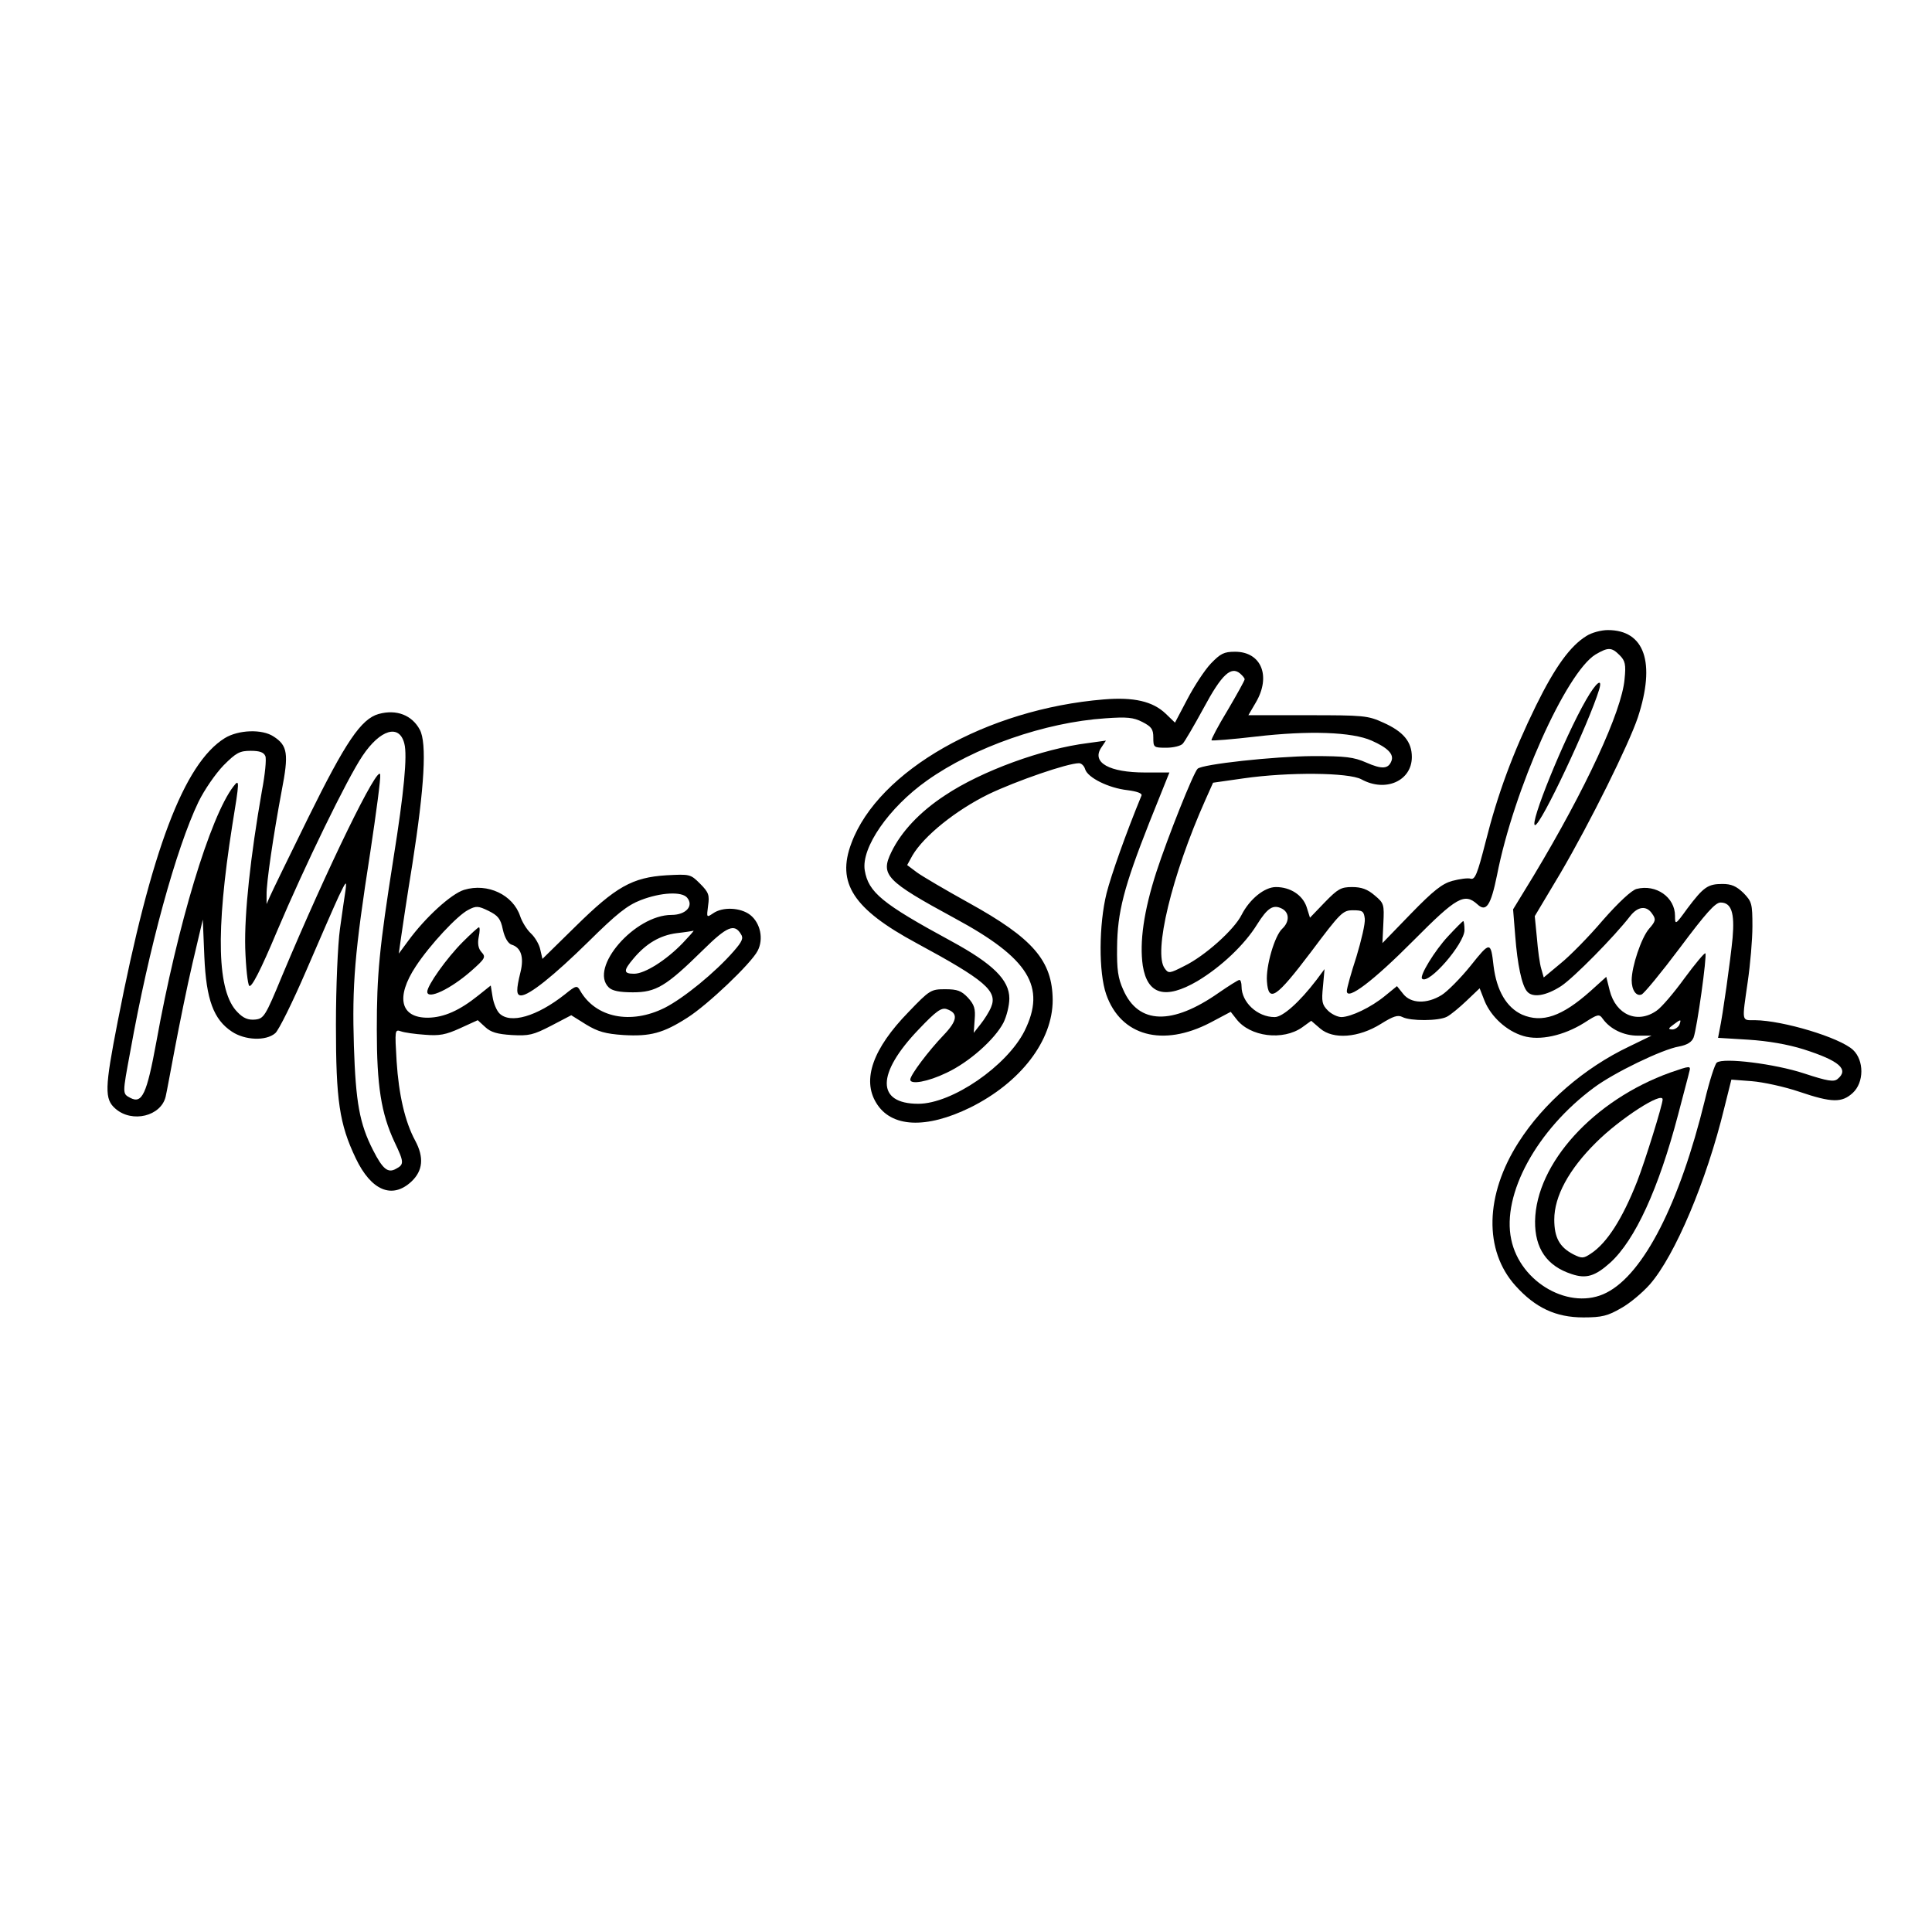
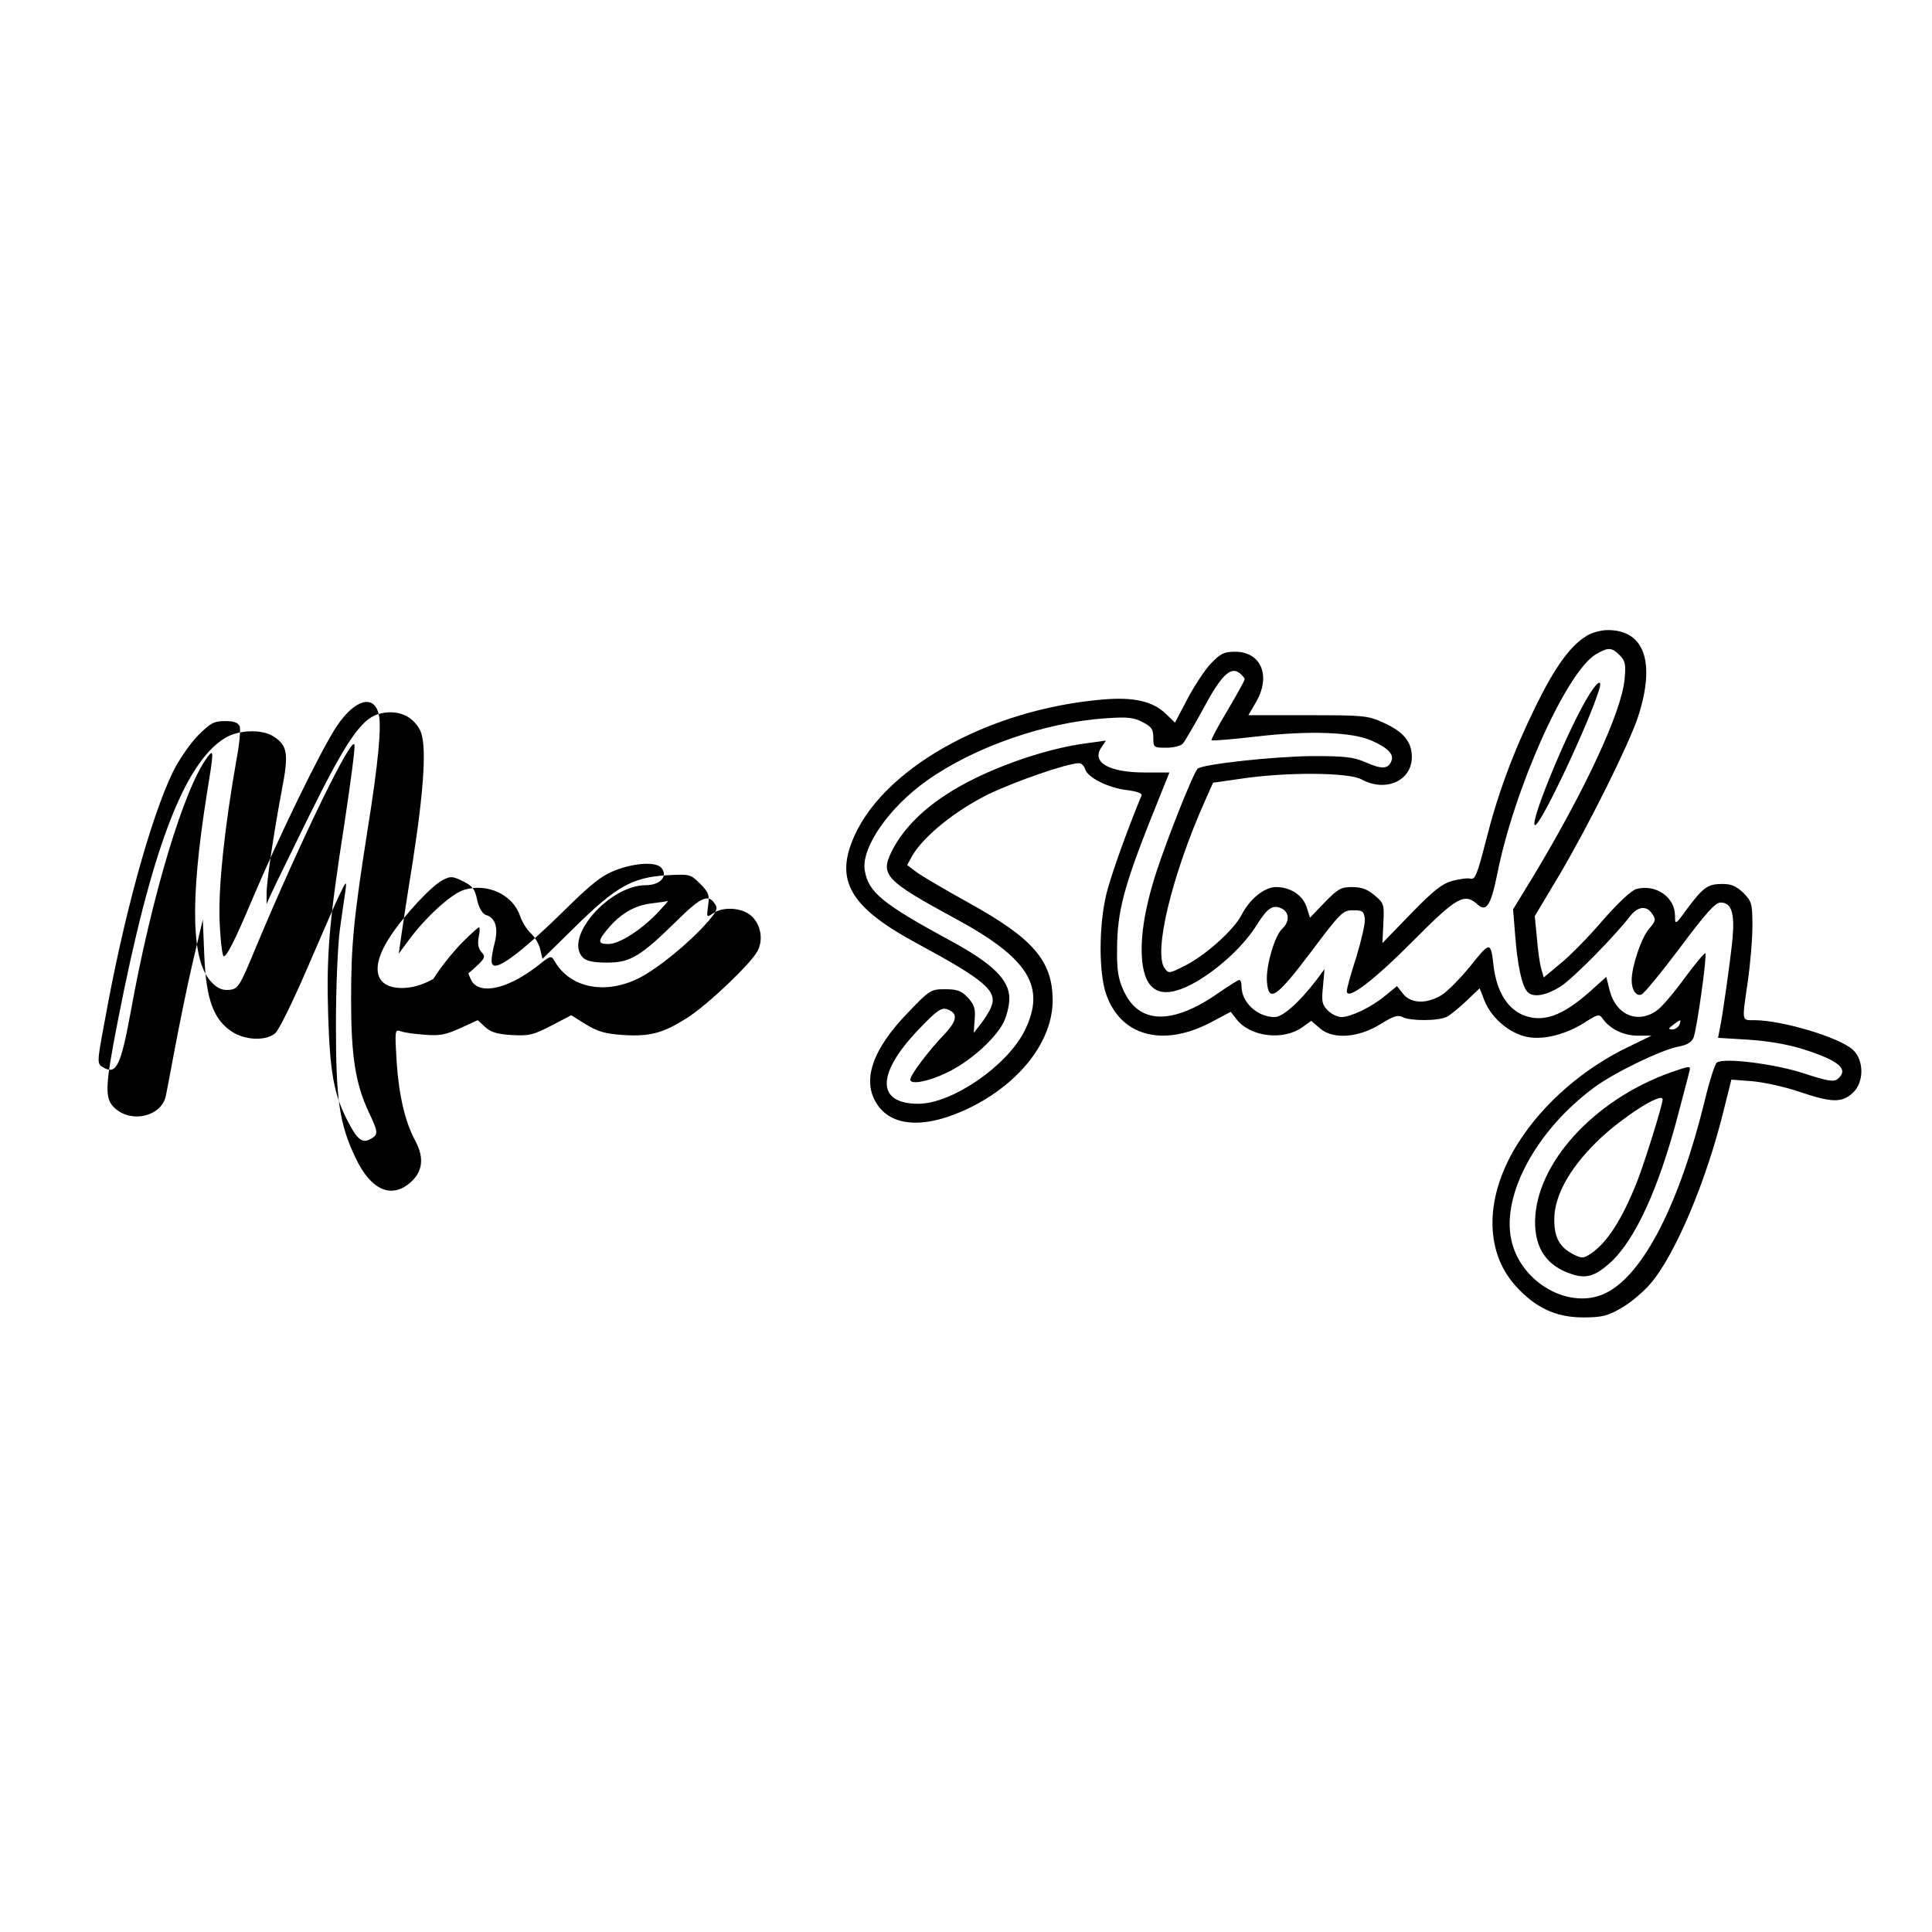
<svg xmlns="http://www.w3.org/2000/svg" version="1.0" width="100mm" height="100mm" viewBox="0 0 624 255" preserveAspectRatio="xMidYMid meet">
  <g transform="translate(0,255) scale(0.1,-0.1)" fill="#000000" stroke="none">
    <path d="M5124 2341 c-52 -32 -101 -99 -163 -225 -75 -153 -124 -286 -163 -441 -26 -102 -34 -122 -48 -118 -9 3 -36 -1 -59 -7 -33 -9 -61 -31 -134 -106 l-92 -95 3 64 c3 61 2 65 -28 90 -23 20 -43 27 -73 27 -36 0 -46 -6 -88 -49 l-48 -50 -11 35 c-13 38 -52 64 -99 64 -37 0 -85 -39 -111 -90 -24 -48 -119 -133 -185 -165 -47 -24 -51 -25 -63 -8 -38 50 23 302 131 544 l25 56 98 14 c146 21 340 19 381 -3 78 -43 163 -5 163 72 0 49 -27 82 -92 111 -50 23 -64 24 -245 24 l-191 0 24 41 c50 85 18 164 -67 164 -36 0 -47 -6 -78 -38 -20 -21 -54 -73 -76 -115 l-40 -76 -30 29 c-42 40 -103 54 -200 46 -378 -31 -728 -230 -815 -464 -49 -129 6 -213 210 -323 222 -120 263 -155 241 -207 -6 -15 -22 -40 -34 -55 l-22 -28 3 43 c3 35 -1 48 -22 71 -21 22 -34 27 -73 27 -46 0 -50 -2 -119 -74 -115 -118 -150 -218 -104 -293 48 -80 161 -85 304 -15 163 81 266 216 266 347 -1 127 -63 199 -271 314 -74 41 -149 85 -167 98 l-32 24 17 31 c37 63 140 146 246 198 90 43 255 100 292 100 8 0 17 -9 20 -20 9 -27 75 -60 136 -67 31 -4 48 -10 46 -17 -51 -124 -98 -257 -113 -316 -25 -101 -26 -256 -1 -327 47 -134 182 -171 336 -91 l66 35 18 -23 c44 -58 151 -71 213 -27 l29 21 29 -25 c42 -36 124 -30 196 15 40 25 55 30 70 22 25 -13 116 -13 143 1 12 6 41 30 64 52 l42 40 16 -41 c21 -51 71 -97 125 -113 53 -16 130 1 196 42 45 29 49 30 61 13 24 -33 67 -54 113 -54 l44 0 -72 -35 c-145 -69 -276 -182 -357 -309 -109 -170 -113 -350 -10 -464 64 -71 130 -102 219 -102 60 0 79 5 122 30 29 16 70 51 93 77 81 93 183 334 240 569 l23 92 66 -5 c37 -3 106 -18 153 -34 106 -36 138 -36 173 -4 37 34 37 105 1 139 -43 40 -226 95 -317 96 -44 0 -42 -8 -23 125 8 55 15 135 15 178 0 74 -2 80 -29 108 -23 22 -39 29 -68 29 -47 0 -61 -10 -113 -79 -39 -54 -40 -54 -40 -24 0 60 -61 103 -124 87 -16 -4 -58 -43 -109 -101 -45 -53 -107 -116 -137 -140 l-54 -45 -8 28 c-5 16 -11 61 -14 99 l-7 71 83 139 c96 164 220 414 250 503 58 177 22 282 -97 282 -21 0 -52 -8 -69 -19z m107 -62 c18 -18 21 -30 16 -78 -9 -103 -125 -354 -294 -635 l-66 -108 7 -87 c7 -91 21 -158 38 -178 18 -22 62 -14 110 17 41 27 172 160 223 226 25 32 53 35 71 8 13 -18 12 -24 -10 -49 -25 -29 -56 -122 -56 -166 0 -32 15 -53 32 -46 8 3 64 71 124 151 83 111 114 146 131 146 35 0 46 -33 39 -114 -7 -73 -32 -251 -42 -297 l-5 -26 98 -6 c63 -4 127 -15 178 -31 116 -37 148 -65 110 -96 -12 -10 -32 -7 -108 18 -94 31 -261 52 -282 35 -6 -4 -24 -60 -39 -123 -81 -331 -197 -559 -317 -620 -116 -60 -279 31 -308 172 -31 146 83 354 267 490 64 48 221 124 275 133 26 5 41 14 47 29 11 29 44 266 38 272 -3 2 -33 -34 -67 -80 -34 -47 -74 -94 -90 -105 -62 -44 -132 -14 -152 65 l-11 44 -51 -46 c-92 -82 -156 -104 -221 -76 -50 23 -82 77 -92 157 -9 80 -11 80 -74 1 -33 -41 -76 -84 -94 -95 -47 -29 -99 -28 -124 4 l-20 25 -38 -31 c-46 -38 -110 -68 -141 -69 -13 0 -33 10 -44 21 -19 19 -21 29 -16 78 l5 56 -26 -35 c-55 -72 -109 -120 -135 -120 -56 0 -107 48 -107 99 0 12 -3 21 -7 21 -4 0 -34 -19 -66 -41 -151 -106 -260 -103 -309 9 -17 37 -21 66 -20 137 1 114 22 195 104 403 l65 162 -79 0 c-115 0 -172 32 -142 79 l16 24 -58 -8 c-146 -18 -344 -90 -462 -169 -81 -53 -141 -117 -173 -183 -36 -74 -18 -93 205 -214 239 -129 296 -221 225 -364 -57 -113 -234 -235 -343 -235 -136 0 -136 97 1 240 56 59 73 71 90 66 39 -13 36 -37 -10 -85 -47 -49 -107 -128 -107 -143 0 -17 57 -7 117 22 73 34 156 108 184 162 10 20 19 55 19 78 0 60 -53 112 -187 185 -225 122 -268 158 -280 229 -12 73 78 203 201 290 152 108 381 188 576 201 70 5 91 3 120 -12 29 -15 35 -23 35 -50 0 -32 1 -33 42 -33 23 0 47 6 53 13 6 6 37 59 68 116 58 108 88 135 117 111 8 -7 15 -15 15 -19 0 -4 -25 -49 -55 -100 -31 -51 -54 -95 -52 -97 2 -2 66 3 143 12 172 20 311 15 374 -13 52 -23 73 -44 64 -66 -10 -26 -31 -27 -81 -5 -41 18 -67 21 -173 21 -124 -1 -357 -26 -372 -41 -14 -14 -96 -220 -133 -333 -41 -127 -55 -227 -44 -303 15 -94 73 -110 176 -50 77 46 153 118 193 183 34 54 52 66 81 51 24 -13 24 -42 1 -64 -25 -22 -54 -122 -50 -171 5 -70 30 -53 142 95 96 128 103 135 136 135 31 0 35 -3 38 -27 2 -15 -11 -70 -27 -123 -17 -52 -31 -102 -31 -111 0 -32 85 32 216 164 139 140 164 154 206 116 28 -26 43 -4 63 94 54 277 223 654 318 713 41 24 52 24 78 -2z m193 -1194 c-4 -8 -14 -15 -23 -15 -14 1 -13 3 3 15 25 19 27 19 20 0z" />
    <path d="M5123 2135 c-71 -123 -185 -405 -165 -405 19 0 175 332 207 438 12 40 -10 23 -42 -33z" />
-     <path d="M4677 1371 c-43 -46 -93 -128 -84 -137 21 -21 137 113 137 157 0 16 -2 29 -4 29 -2 0 -24 -22 -49 -49z" />
    <path d="M5395 931 c-248 -89 -434 -294 -437 -480 -1 -88 38 -145 118 -171 47 -16 76 -7 125 37 80 73 156 238 219 478 17 66 34 128 36 138 6 21 3 20 -61 -2z m-25 -87 c0 -17 -57 -200 -82 -264 -48 -122 -98 -200 -150 -234 -24 -16 -29 -16 -57 -2 -44 23 -61 54 -61 112 0 75 47 162 135 249 77 77 215 166 215 139z" />
-     <path d="M1223 2089 c-57 -16 -107 -91 -227 -334 -62 -126 -118 -241 -124 -255 l-11 -25 0 30 c-1 37 22 193 49 337 23 118 19 145 -26 174 -37 25 -114 22 -158 -5 -132 -82 -238 -362 -346 -916 -42 -215 -43 -250 -7 -281 54 -47 147 -24 162 39 3 12 16 83 30 157 14 74 39 198 57 275 l33 140 5 -120 c6 -139 30 -203 89 -242 42 -28 110 -31 140 -5 11 9 56 100 100 202 44 102 91 210 105 240 24 50 26 52 22 20 -3 -19 -11 -75 -18 -125 -7 -50 -13 -188 -13 -310 0 -244 11 -320 64 -431 50 -105 118 -133 180 -75 37 35 41 78 12 132 -33 61 -53 148 -60 256 -6 101 -6 104 14 97 11 -4 46 -9 77 -11 47 -4 68 0 114 21 l57 26 24 -22 c18 -17 39 -23 86 -26 55 -3 69 0 127 30 l65 34 48 -30 c38 -23 62 -30 121 -34 86 -5 128 6 206 56 65 41 206 175 227 216 20 38 9 90 -24 116 -31 24 -89 27 -120 5 -21 -14 -21 -14 -16 25 5 34 2 43 -26 71 -31 31 -33 31 -109 27 -110 -7 -163 -37 -293 -165 l-107 -105 -7 30 c-3 16 -17 40 -30 52 -14 13 -29 38 -35 56 -23 69 -105 108 -181 85 -42 -13 -125 -89 -180 -164 l-31 -42 7 50 c4 28 20 136 37 240 39 250 47 390 24 433 -25 47 -75 67 -133 51z m83 -96 c10 -38 -1 -157 -35 -369 -46 -292 -54 -376 -54 -554 0 -182 14 -271 57 -363 31 -65 32 -73 5 -87 -26 -15 -43 -1 -74 60 -44 86 -56 155 -62 337 -6 197 2 299 53 626 19 126 34 238 32 250 -5 38 -169 -297 -317 -650 -54 -131 -59 -138 -87 -141 -22 -2 -38 4 -57 24 -66 66 -71 258 -17 602 24 146 24 153 4 127 -75 -97 -181 -448 -249 -825 -31 -169 -46 -201 -84 -181 -26 14 -26 11 0 151 60 335 148 655 220 805 19 39 55 91 81 118 41 41 52 47 88 47 29 0 42 -5 47 -17 4 -9 -1 -60 -11 -112 -37 -211 -57 -396 -54 -508 2 -62 8 -117 13 -122 7 -7 36 48 90 177 89 210 226 492 276 566 57 85 119 104 135 39z m913 -497 c23 -27 -4 -56 -50 -56 -119 0 -267 -171 -203 -234 11 -11 34 -16 78 -16 75 0 107 19 227 137 77 76 101 86 122 51 9 -13 4 -24 -23 -55 -60 -69 -162 -152 -223 -183 -110 -55 -223 -32 -273 55 -10 18 -13 18 -50 -12 -90 -71 -176 -96 -211 -61 -9 9 -19 33 -22 53 l-6 37 -40 -32 c-61 -49 -111 -71 -162 -72 -90 -1 -106 66 -40 166 46 70 134 164 169 182 26 14 33 13 66 -3 30 -15 39 -25 46 -60 6 -27 17 -45 28 -49 31 -9 41 -41 29 -89 -14 -57 -14 -75 2 -75 26 0 105 63 217 173 92 91 126 118 170 135 65 25 132 28 149 8z m-14 -147 c-53 -55 -122 -99 -157 -99 -35 0 -35 10 -2 49 41 49 86 75 139 82 27 3 52 7 55 8 2 0 -14 -18 -35 -40z" />
+     <path d="M1223 2089 c-57 -16 -107 -91 -227 -334 -62 -126 -118 -241 -124 -255 l-11 -25 0 30 c-1 37 22 193 49 337 23 118 19 145 -26 174 -37 25 -114 22 -158 -5 -132 -82 -238 -362 -346 -916 -42 -215 -43 -250 -7 -281 54 -47 147 -24 162 39 3 12 16 83 30 157 14 74 39 198 57 275 l33 140 5 -120 c6 -139 30 -203 89 -242 42 -28 110 -31 140 -5 11 9 56 100 100 202 44 102 91 210 105 240 24 50 26 52 22 20 -3 -19 -11 -75 -18 -125 -7 -50 -13 -188 -13 -310 0 -244 11 -320 64 -431 50 -105 118 -133 180 -75 37 35 41 78 12 132 -33 61 -53 148 -60 256 -6 101 -6 104 14 97 11 -4 46 -9 77 -11 47 -4 68 0 114 21 l57 26 24 -22 c18 -17 39 -23 86 -26 55 -3 69 0 127 30 l65 34 48 -30 c38 -23 62 -30 121 -34 86 -5 128 6 206 56 65 41 206 175 227 216 20 38 9 90 -24 116 -31 24 -89 27 -120 5 -21 -14 -21 -14 -16 25 5 34 2 43 -26 71 -31 31 -33 31 -109 27 -110 -7 -163 -37 -293 -165 l-107 -105 -7 30 c-3 16 -17 40 -30 52 -14 13 -29 38 -35 56 -23 69 -105 108 -181 85 -42 -13 -125 -89 -180 -164 l-31 -42 7 50 c4 28 20 136 37 240 39 250 47 390 24 433 -25 47 -75 67 -133 51z c10 -38 -1 -157 -35 -369 -46 -292 -54 -376 -54 -554 0 -182 14 -271 57 -363 31 -65 32 -73 5 -87 -26 -15 -43 -1 -74 60 -44 86 -56 155 -62 337 -6 197 2 299 53 626 19 126 34 238 32 250 -5 38 -169 -297 -317 -650 -54 -131 -59 -138 -87 -141 -22 -2 -38 4 -57 24 -66 66 -71 258 -17 602 24 146 24 153 4 127 -75 -97 -181 -448 -249 -825 -31 -169 -46 -201 -84 -181 -26 14 -26 11 0 151 60 335 148 655 220 805 19 39 55 91 81 118 41 41 52 47 88 47 29 0 42 -5 47 -17 4 -9 -1 -60 -11 -112 -37 -211 -57 -396 -54 -508 2 -62 8 -117 13 -122 7 -7 36 48 90 177 89 210 226 492 276 566 57 85 119 104 135 39z m913 -497 c23 -27 -4 -56 -50 -56 -119 0 -267 -171 -203 -234 11 -11 34 -16 78 -16 75 0 107 19 227 137 77 76 101 86 122 51 9 -13 4 -24 -23 -55 -60 -69 -162 -152 -223 -183 -110 -55 -223 -32 -273 55 -10 18 -13 18 -50 -12 -90 -71 -176 -96 -211 -61 -9 9 -19 33 -22 53 l-6 37 -40 -32 c-61 -49 -111 -71 -162 -72 -90 -1 -106 66 -40 166 46 70 134 164 169 182 26 14 33 13 66 -3 30 -15 39 -25 46 -60 6 -27 17 -45 28 -49 31 -9 41 -41 29 -89 -14 -57 -14 -75 2 -75 26 0 105 63 217 173 92 91 126 118 170 135 65 25 132 28 149 8z m-14 -147 c-53 -55 -122 -99 -157 -99 -35 0 -35 10 -2 49 41 49 86 75 139 82 27 3 52 7 55 8 2 0 -14 -18 -35 -40z" />
    <path d="M1495 1353 c-53 -53 -115 -141 -115 -161 0 -27 75 8 143 68 44 39 47 44 32 60 -10 11 -13 27 -9 48 4 18 4 32 1 32 -3 0 -26 -21 -52 -47z" />
  </g>
</svg>